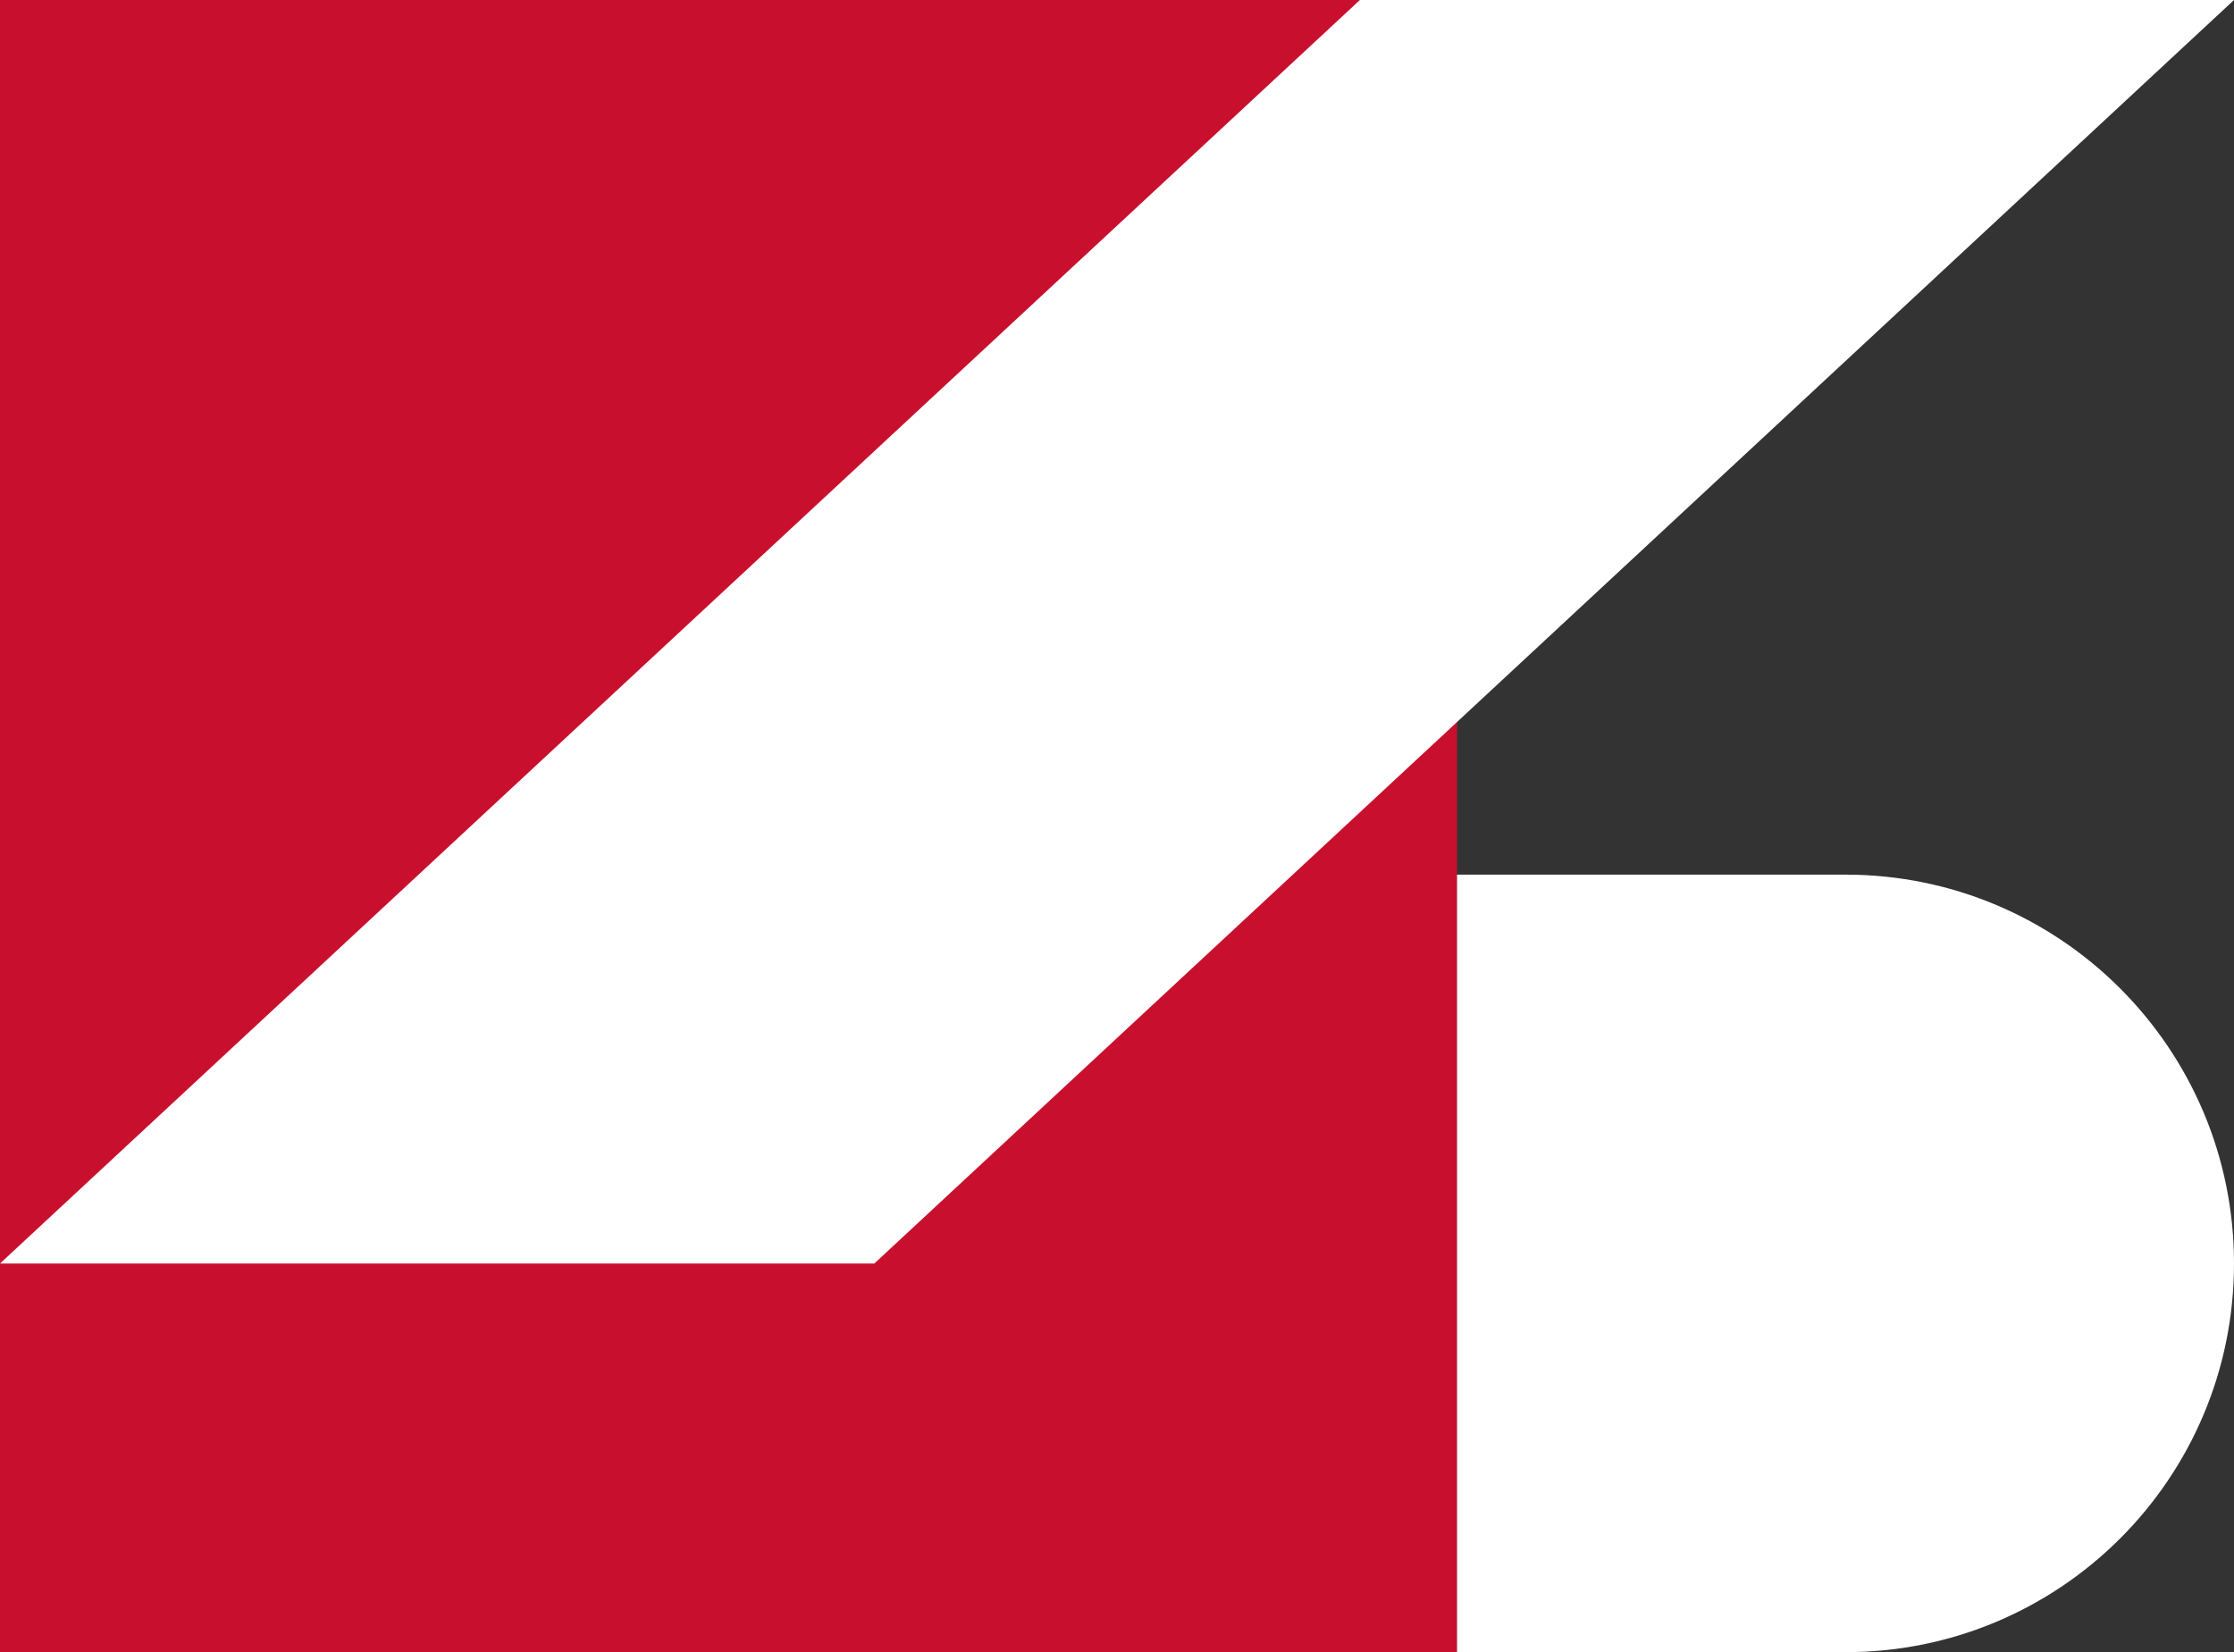
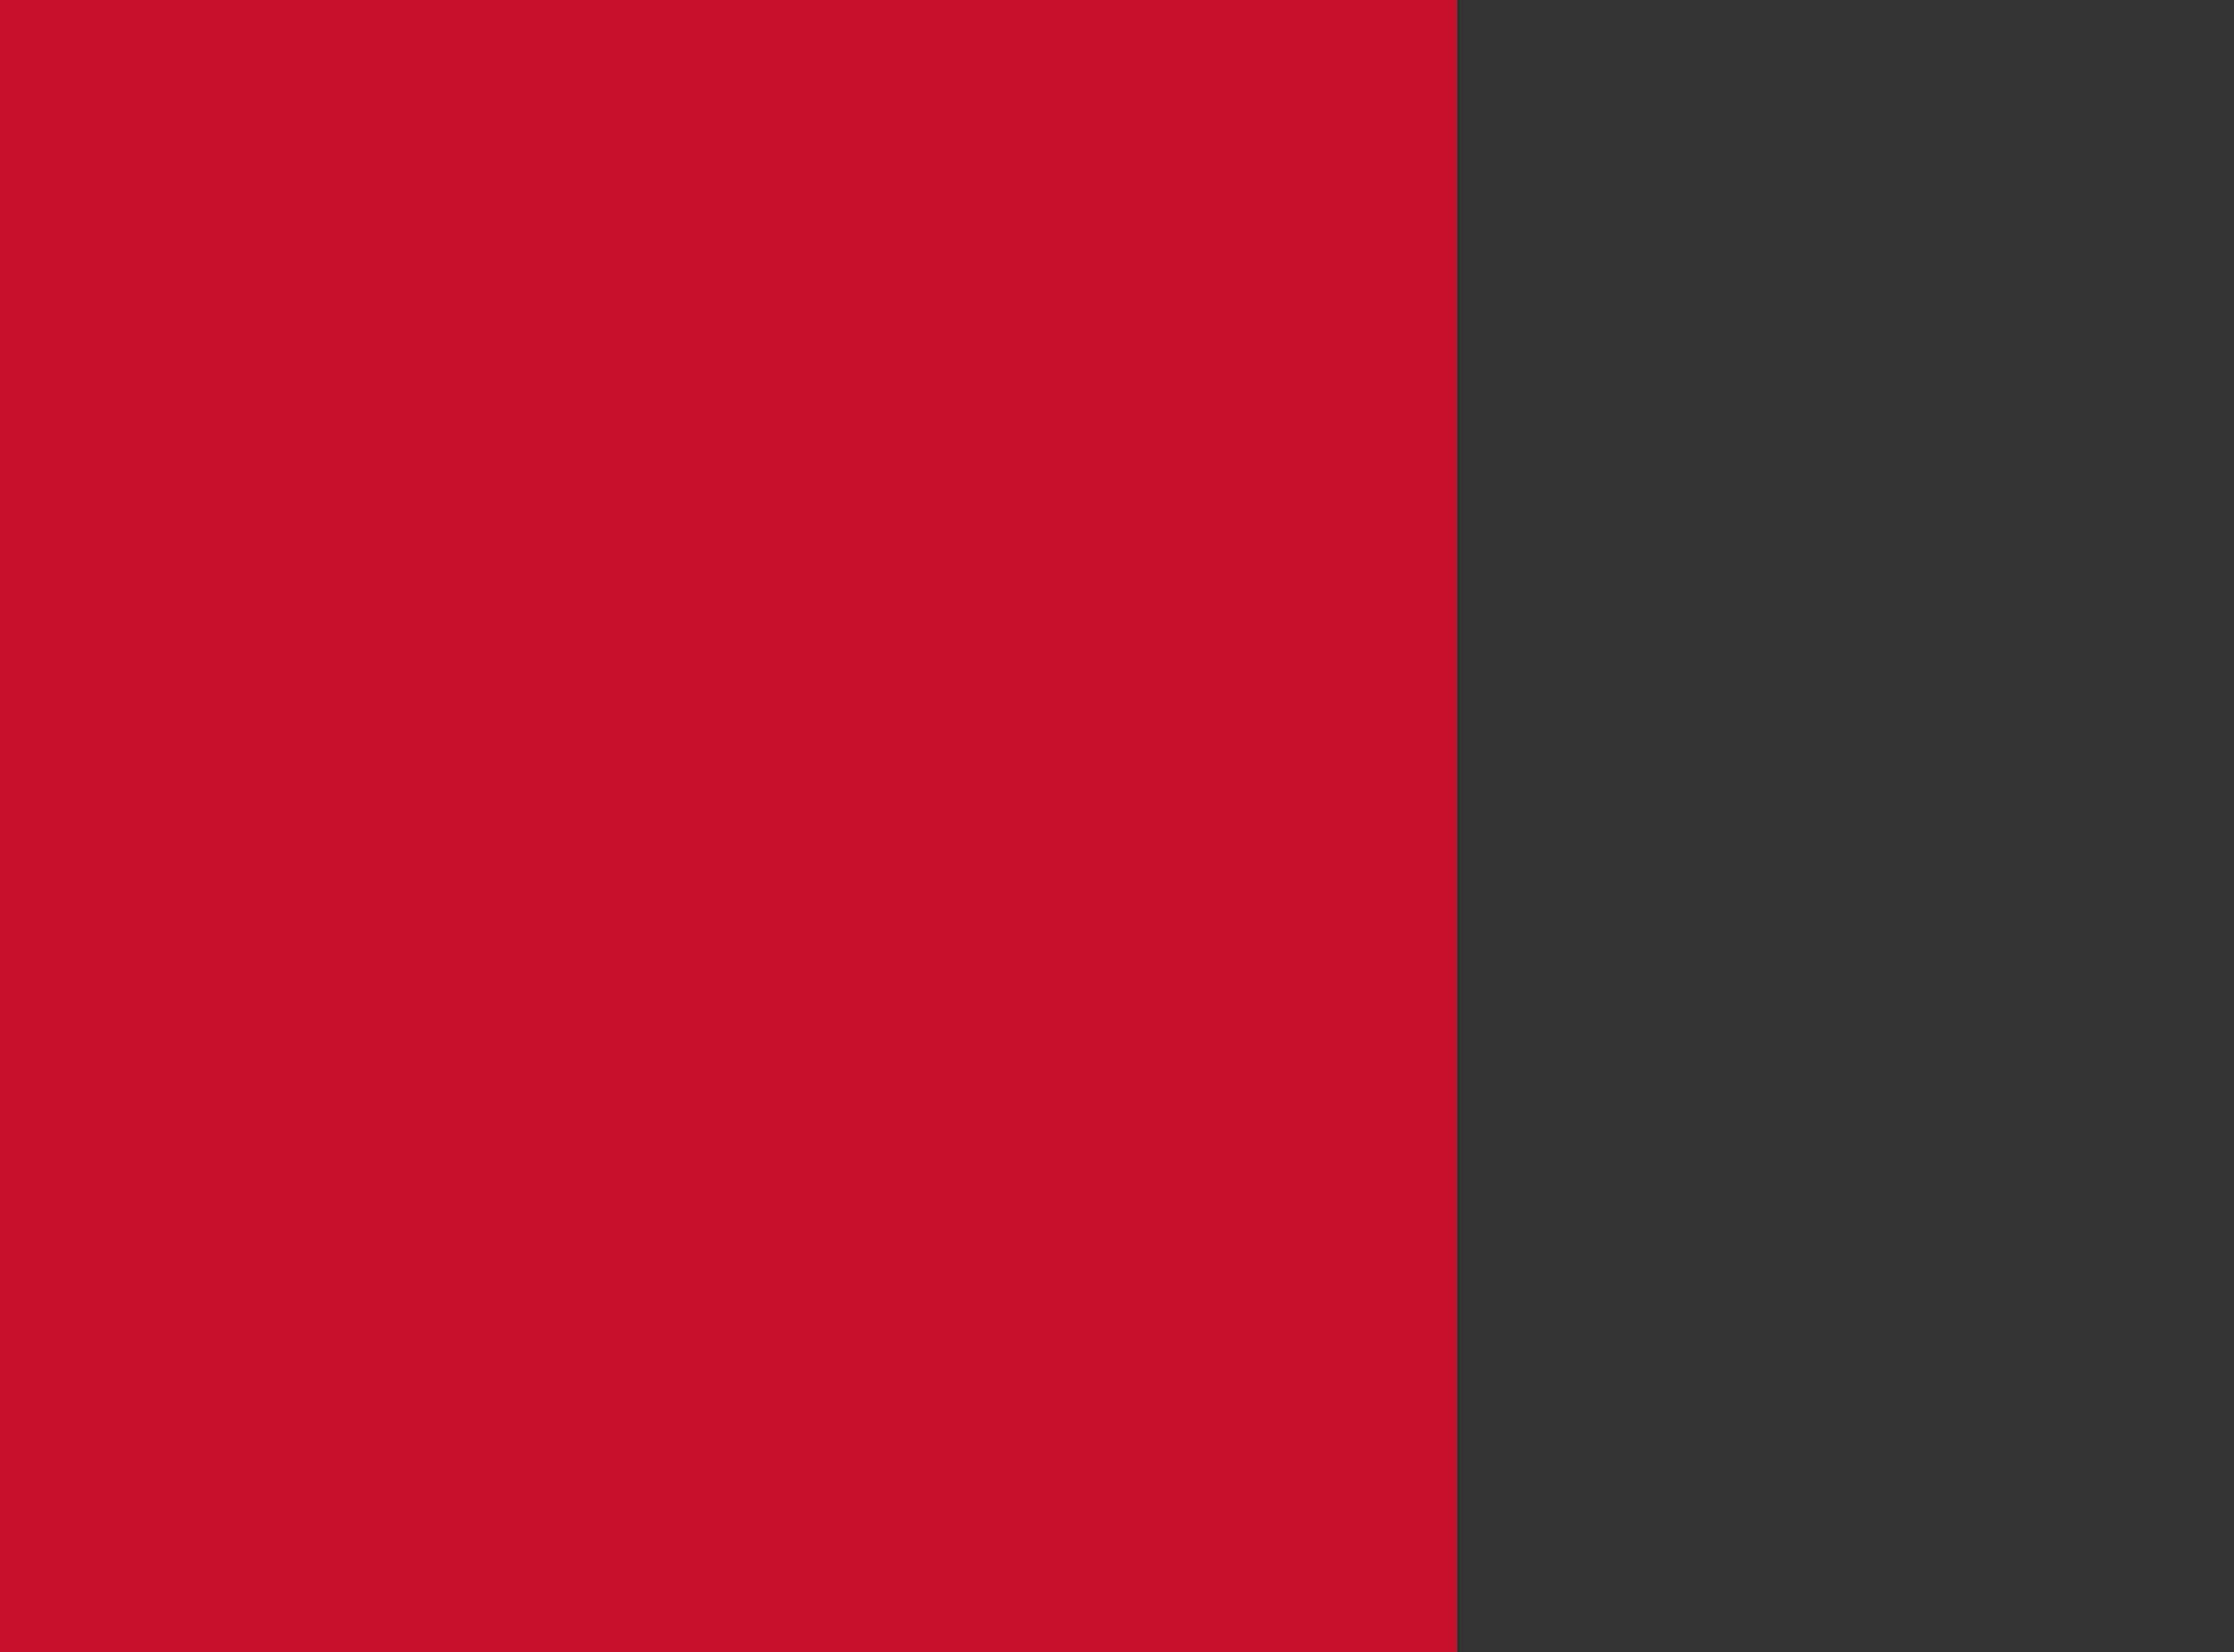
<svg xmlns="http://www.w3.org/2000/svg" version="1.1" viewBox="0 0 970.7 718">
  <rect x="0" y="0" width="970.7" height="718" fill="#333333" stroke="none" />
  <defs>
    <style>
      .cls-1 {
        fill: #fff;
      }

      .cls-2 {
        fill: #c8102e;
      }
    </style>
  </defs>
  <g>
    <g id="Layer_1">
      <rect class="cls-2" width="633.1" height="718" />
      <g id="Group_162">
-         <path id="Path_1" class="cls-1" d="M801.9,718h-168.8v-337.9h168.8c93.2,0,168.8,75.6,168.8,169s-75.6,168.9-168.8,168.9" />
-         <path id="Path_2" class="cls-1" d="M970.7,0h-379.8L0,549.1h379.9L970.7,0Z" />
-       </g>
+         </g>
    </g>
  </g>
</svg>